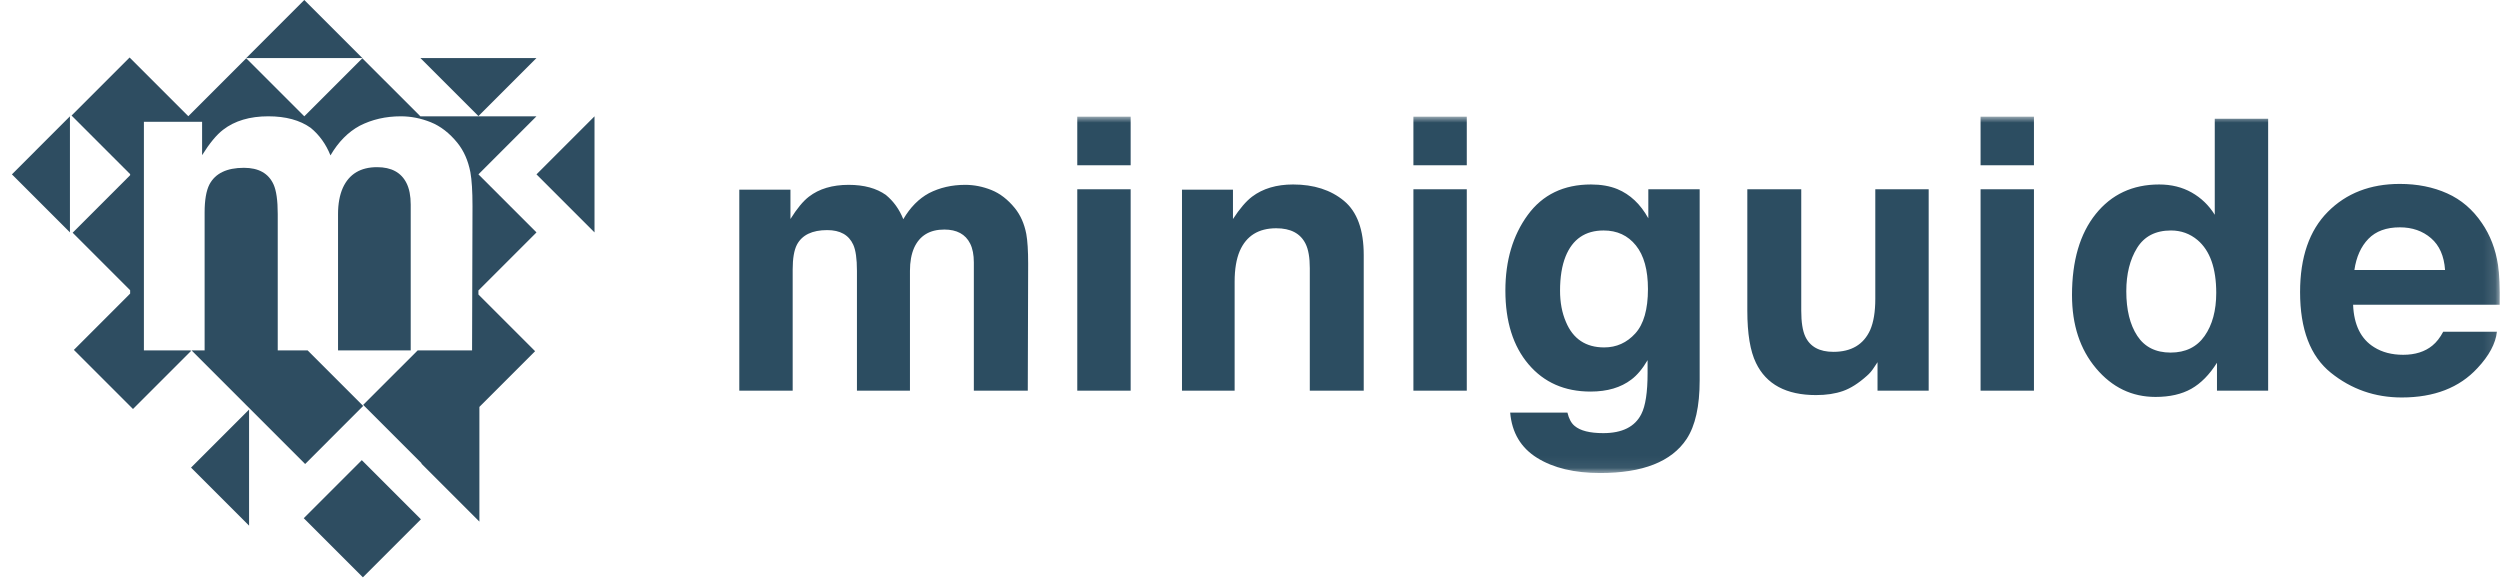
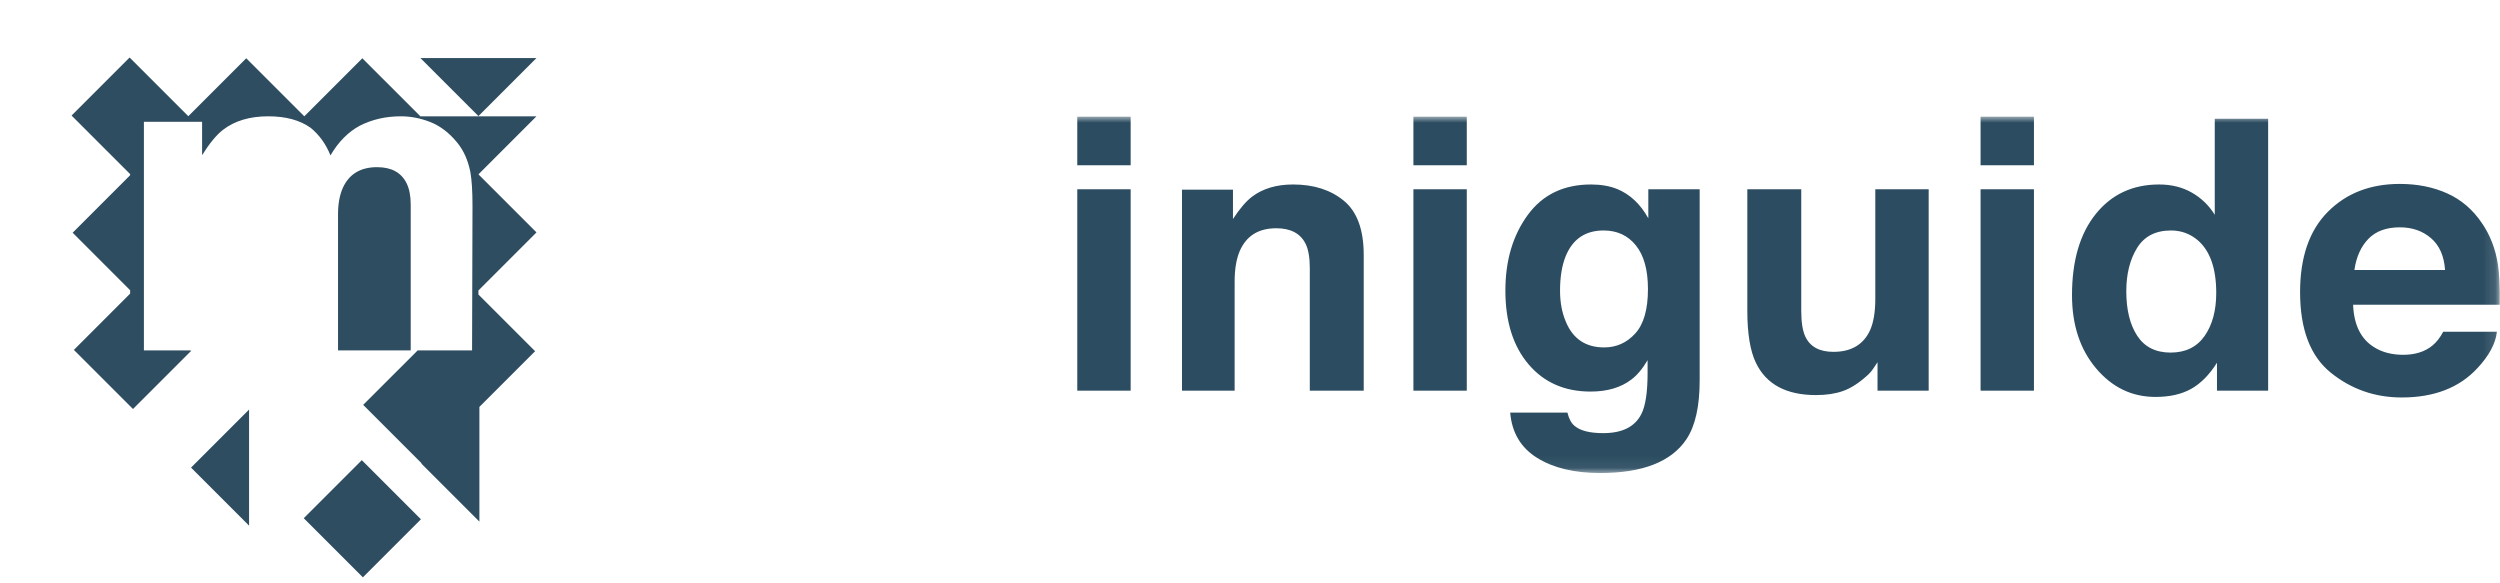
<svg xmlns="http://www.w3.org/2000/svg" xmlns:xlink="http://www.w3.org/1999/xlink" width="210" height="49" viewBox="0 0 210 49">
  <defs>
    <polygon id="a" points="0 29.935 147.88 29.935 147.88 0 0 0" />
  </defs>
  <g fill="none" fill-rule="evenodd">
    <g transform="translate(62.101 9.8)">
-       <path fill="#2C4D61" d="M21.176,6.161 C21.9,6.451 22.557,6.958 23.146,7.682 C23.622,8.272 23.943,8.996 24.108,9.855 C24.211,10.424 24.264,11.256 24.264,12.353 L24.233,23.014 L19.702,23.014 L19.702,12.244 C19.702,11.603 19.599,11.075 19.392,10.661 C18.999,9.875 18.275,9.482 17.22,9.482 C16,9.482 15.157,9.989 14.691,11.003 C14.454,11.541 14.335,12.188 14.335,12.943 L14.335,23.014 L9.882,23.014 L9.882,12.943 C9.882,11.939 9.779,11.21 9.572,10.755 C9.2,9.937 8.471,9.529 7.385,9.529 C6.123,9.529 5.275,9.937 4.84,10.755 C4.602,11.22 4.484,11.913 4.484,12.834 L4.484,23.014 L0,23.014 L0,6.13 L4.297,6.13 L4.297,8.597 C4.845,7.718 5.362,7.092 5.849,6.72 C6.707,6.058 7.819,5.727 9.184,5.727 C10.477,5.727 11.522,6.011 12.318,6.58 C12.959,7.108 13.445,7.785 13.776,8.613 C14.355,7.62 15.074,6.89 15.933,6.425 C16.843,5.959 17.857,5.727 18.973,5.727 C19.718,5.727 20.452,5.872 21.176,6.161 L21.176,6.161 Z" />
      <mask id="b" fill="white">
        <use xlink:href="#a" />
      </mask>
      <path fill="#2C4D61" d="M28.39 23.014L32.874 23.014 32.874 6.099 28.39 6.099 28.39 23.014zM28.39 4.081L32.874 4.081 32.874 0 28.39 0 28.39 4.081zM50.791 7.069C51.898 7.985 52.452 9.503 52.452 11.623L52.452 23.014 47.922 23.014 47.922 12.725C47.922 11.836 47.804 11.153 47.567 10.677 47.136 9.808 46.315 9.374 45.103 9.374 43.615 9.374 42.593 10.01 42.039 11.282 41.752 11.955 41.608 12.813 41.608 13.858L41.608 23.014 37.186 23.014 37.186 6.13 41.468 6.13 41.468 8.598C42.034 7.728 42.57 7.102 43.075 6.719 43.981 6.037 45.129 5.696 46.52 5.696 48.26 5.696 49.684 6.153 50.791 7.069M56.625 23.014L61.109 23.014 61.109 6.099 56.625 6.099 56.625 23.014zM56.625 4.081L61.109 4.081 61.109 0 56.625 0 56.625 4.081zM75.261 18.211C75.972 17.43 76.327 16.186 76.327 14.479 76.327 12.875 75.99 11.654 75.315 10.817 74.641 9.978 73.737 9.56 72.604 9.56 71.059 9.56 69.993 10.289 69.406 11.747 69.097 12.524 68.943 13.48 68.943 14.619 68.943 15.602 69.107 16.476 69.437 17.241 70.034 18.669 71.106 19.383 72.651 19.383 73.68 19.383 74.551 18.992 75.261 18.211M73.756 6.083C74.829 6.528 75.697 7.346 76.358 8.536L76.358 6.099 80.671 6.099 80.671 22.145C80.671 24.328 80.304 25.972 79.57 27.08 78.308 28.983 75.887 29.935 72.309 29.935 70.148 29.935 68.384 29.511 67.019 28.663 65.654 27.815 64.899 26.547 64.754 24.861L69.564 24.861C69.687 25.378 69.889 25.75 70.168 25.978 70.644 26.381 71.445 26.583 72.573 26.583 74.166 26.583 75.231 26.051 75.769 24.985 76.121 24.302 76.296 23.154 76.296 21.54L76.296 20.453C75.872 21.178 75.417 21.721 74.931 22.083 74.052 22.756 72.909 23.092 71.503 23.092 69.331 23.092 67.595 22.329 66.298 20.803 65 19.277 64.351 17.21 64.351 14.603 64.351 12.089 64.976 9.976 66.225 8.264 67.475 6.552 69.247 5.696 71.54 5.696 72.387 5.696 73.125 5.825 73.756 6.083M89.204 6.099L89.204 16.295C89.204 17.257 89.317 17.981 89.543 18.467 89.945 19.326 90.732 19.755 91.905 19.755 93.408 19.755 94.437 19.145 94.993 17.924 95.281 17.262 95.424 16.388 95.424 15.301L95.424 6.099 99.908 6.099 99.908 23.014 95.611 23.014 95.611 20.624C95.57 20.676 95.466 20.831 95.302 21.09 95.137 21.349 94.941 21.576 94.714 21.772 94.022 22.393 93.355 22.818 92.71 23.045 92.066 23.272 91.31 23.387 90.444 23.387 87.948 23.387 86.267 22.486 85.401 20.686 84.916 19.693 84.674 18.23 84.674 16.295L84.674 6.099 89.204 6.099zM104.267 23.014L108.751 23.014 108.751 6.099 104.267 6.099 104.267 23.014zM104.267 4.081L108.751 4.081 108.751 0 104.267 0 104.267 4.081zM123.086 18.421C123.737 17.49 124.063 16.285 124.063 14.805 124.063 12.736 123.54 11.256 122.496 10.367 121.855 9.829 121.11 9.56 120.262 9.56 118.969 9.56 118.021 10.048 117.415 11.026 116.81 12.003 116.508 13.217 116.508 14.665 116.508 16.227 116.816 17.477 117.431 18.413 118.046 19.349 118.98 19.817 120.231 19.817 121.482 19.817 122.434 19.352 123.086 18.421M121.999 6.37C122.796 6.82 123.442 7.444 123.939 8.241L123.939.171 128.423.171 128.423 23.014 124.125 23.014 124.125 20.671C123.494 21.674 122.775 22.403 121.968 22.859 121.162 23.314 120.159 23.542 118.959 23.542 116.983 23.542 115.321 22.743 113.972 21.144 112.622 19.546 111.947 17.495 111.947 14.991 111.947 12.105 112.611 9.834 113.94 8.178 115.269 6.523 117.046 5.696 119.269 5.696 120.293 5.696 121.203 5.92 121.999 6.37M136.845 10.262C136.22 10.907 135.828 11.779 135.667 12.881L143.284 12.881C143.204 11.707 142.812 10.816 142.107 10.208 141.402 9.6 140.528 9.296 139.485 9.296 138.35 9.296 137.47 9.618 136.845 10.262M143.459 6.442C144.639 6.97 145.614 7.804 146.382 8.944 147.074 9.949 147.523 11.115 147.729 12.441 147.848 13.218 147.896 14.337 147.874 15.798L135.559 15.798C135.627 17.495 136.217 18.684 137.327 19.367 138.002 19.791 138.815 20.003 139.765 20.003 140.772 20.003 141.59 19.745 142.22 19.228 142.563 18.949 142.867 18.56 143.13 18.064L147.644 18.064C147.525 19.067 146.978 20.087 146.005 21.121 144.49 22.766 142.37 23.588 139.643 23.588 137.393 23.588 135.407 22.894 133.687 21.507 131.966 20.12 131.106 17.862 131.106 14.735 131.106 11.805 131.883 9.558 133.436 7.994 134.989 6.431 137.004 5.649 139.483 5.649 140.955 5.649 142.28 5.913 143.459 6.442" mask="url(#b)" />
    </g>
    <g fill="#2E4D61" transform="translate(1)">
-       <polygon points="24.56 0 19.685 4.876 29.437 4.876" />
      <polygon points="44.064 4.876 34.312 4.876 39.188 9.751" />
-       <polygon points="44.064 14.647 48.939 19.522 48.939 9.771" />
      <polygon points="19.922 44.154 19.922 34.402 15.047 39.278" />
-       <polygon points="0 14.647 4.875 19.522 4.875 9.771" />
      <polygon points="24.515 43.529 29.482 48.496 34.357 43.62 29.391 38.653" />
      <g transform="translate(4.9 4.395)">
        <path d="M25.777,9.647 C24.388,9.647 23.43,10.224 22.901,11.378 C22.63,11.989 22.495,12.725 22.495,13.583 L22.495,25.041 L28.6,25.041 L28.6,12.789 C28.6,12.06 28.483,11.46 28.248,10.988 C27.801,10.094 26.976,9.647 25.777,9.647" />
-         <path d="M19.944,25.04 L17.43,25.04 L17.43,13.583 C17.43,12.443 17.312,11.613 17.077,11.095 C16.653,10.165 15.824,9.701 14.589,9.701 C13.153,9.701 12.188,10.165 11.694,11.095 C11.423,11.624 11.288,12.413 11.288,13.46 L11.288,25.04 L10.192,25.04 L14.765,29.614 L15.113,29.961 L19.732,34.581 L24.607,29.704 L19.989,25.086 L19.944,25.04 Z" />
        <path d="M39.164,15.127 L34.288,10.251 L39.164,5.375 L34.288,5.375 L29.412,5.375 L24.536,0.5 L19.661,5.375 L14.784,0.5 L9.919,5.366 L4.987,0.435 L0.112,5.311 L5.032,10.232 L5.032,10.322 L0.202,15.153 L5.032,19.985 L5.032,20.267 L0.305,24.996 L5.271,29.961 L10.147,25.086 L10.101,25.041 L6.188,25.041 L6.188,5.834 L11.076,5.834 L11.076,8.64 C11.7,7.641 12.288,6.928 12.841,6.505 C13.818,5.751 15.082,5.375 16.636,5.375 C18.106,5.375 19.294,5.698 20.201,6.346 C20.93,6.946 21.483,7.717 21.859,8.659 C22.518,7.529 23.336,6.699 24.312,6.17 C25.348,5.64 26.5,5.375 27.771,5.375 C28.618,5.375 29.453,5.54 30.277,5.869 C31.1,6.199 31.848,6.775 32.519,7.6 C33.06,8.27 33.424,9.094 33.612,10.071 C33.73,10.718 33.79,11.666 33.79,12.913 L33.754,25.041 L29.182,25.041 L24.608,29.614 L29.516,34.522 L29.493,34.545 L34.369,39.42 L34.369,29.786 L34.45,29.704 L39.049,25.105 L34.288,20.344 L34.288,20.002 L39.164,15.127 Z" />
      </g>
    </g>
  </g>
</svg>